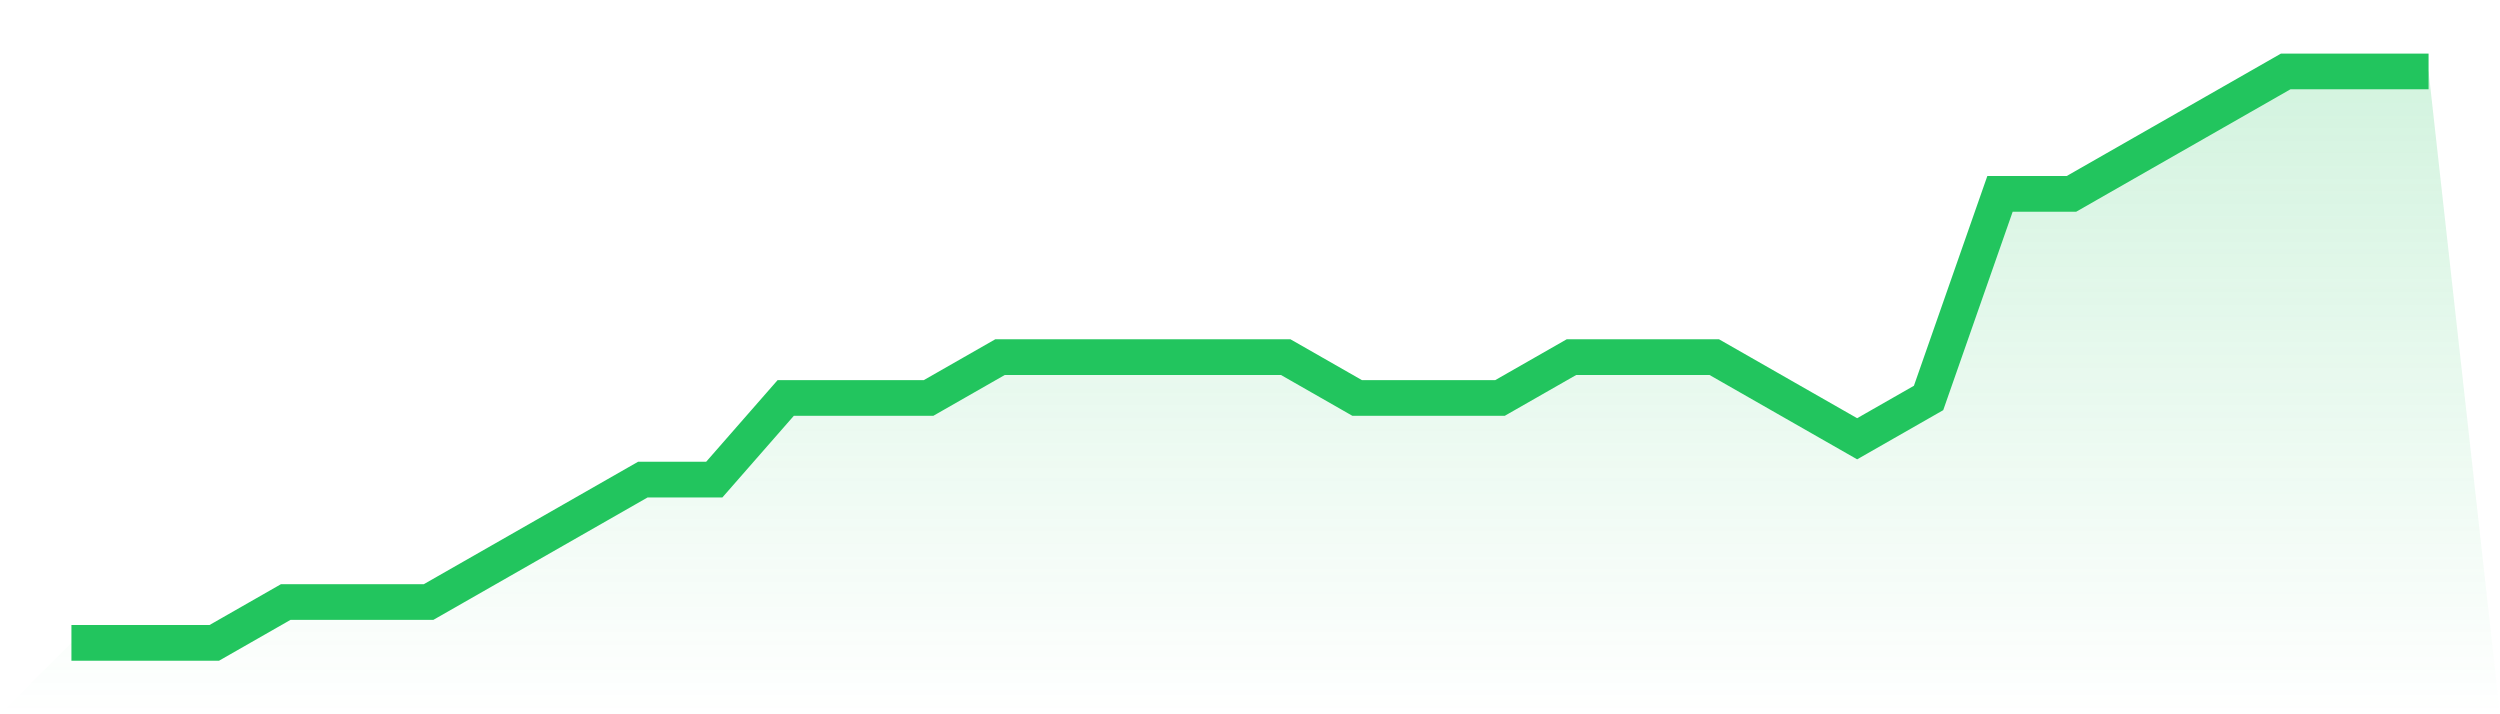
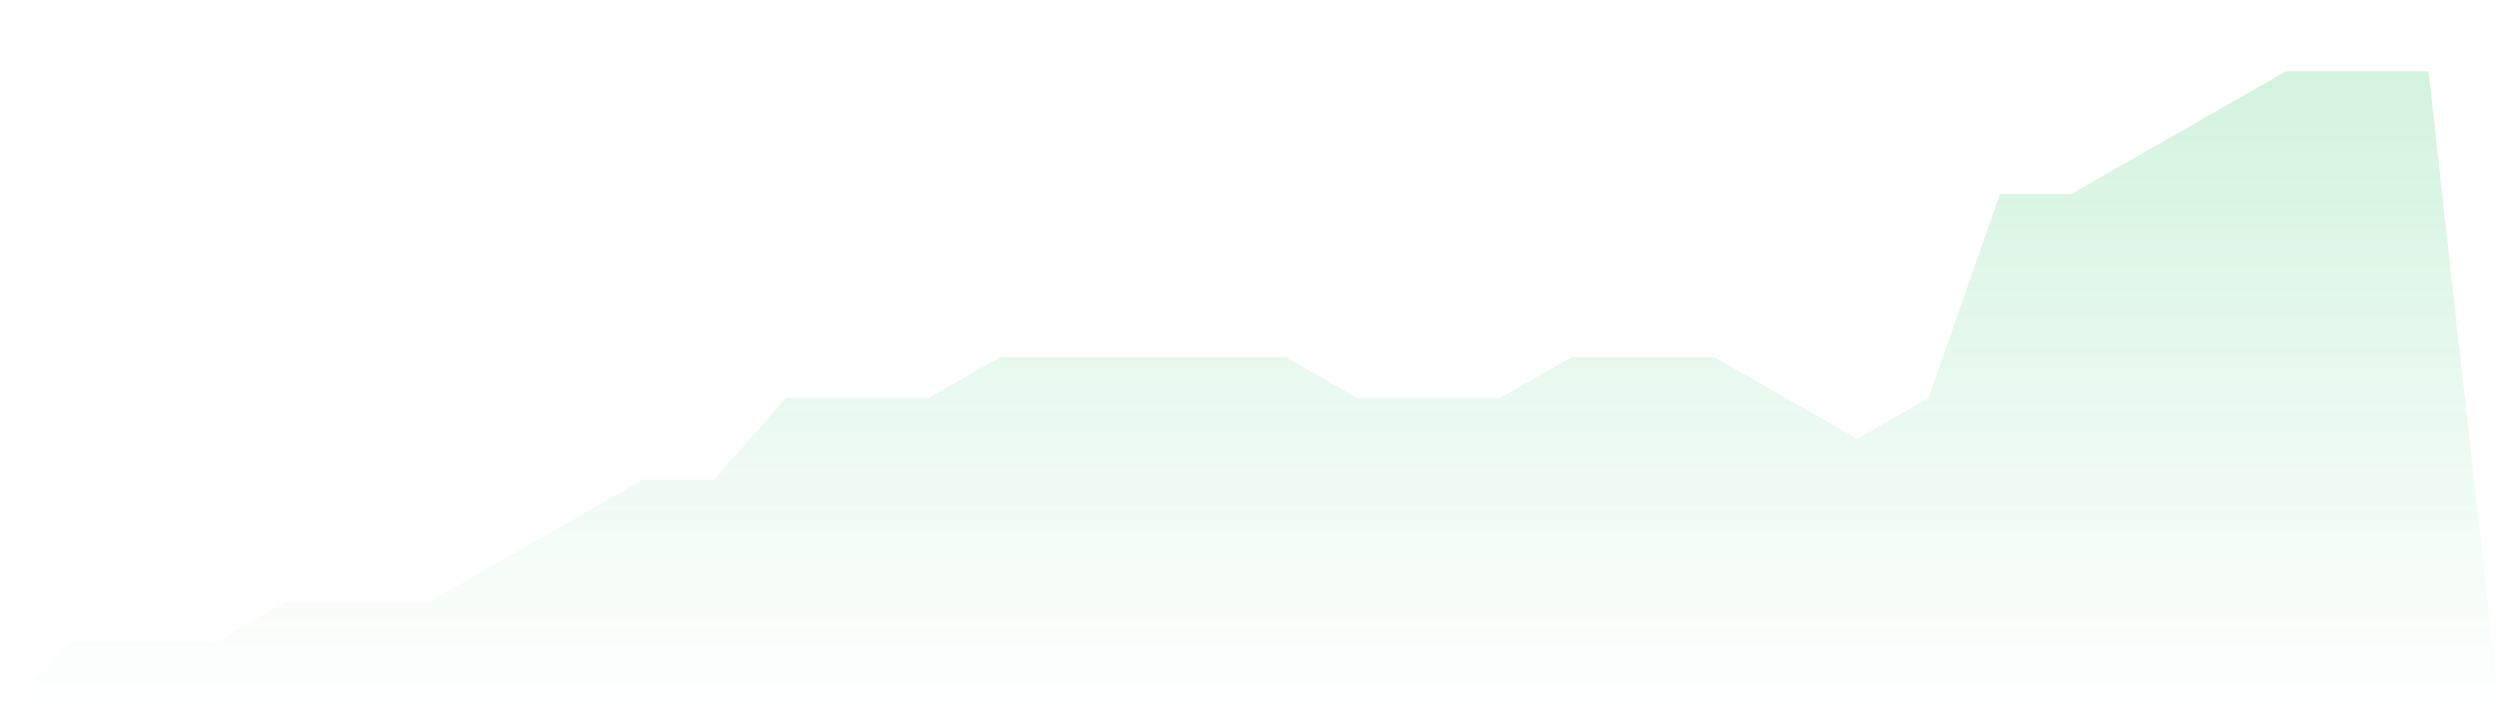
<svg xmlns="http://www.w3.org/2000/svg" viewBox="0 0 140 40">
  <defs>
    <linearGradient id="gradient" x1="0" x2="0" y1="0" y2="1">
      <stop offset="0%" stop-color="#22c55e" stop-opacity="0.2" />
      <stop offset="100%" stop-color="#22c55e" stop-opacity="0" />
    </linearGradient>
  </defs>
  <path d="M4,36 L4,36 L8,36 L12,36 L16,33.714 L20,33.714 L24,33.714 L28,31.429 L32,29.143 L36,26.857 L40,26.857 L44,22.286 L48,22.286 L52,22.286 L56,20 L60,20 L64,20 L68,20 L72,20 L76,22.286 L80,22.286 L84,22.286 L88,20 L92,20 L96,20 L100,22.286 L104,24.571 L108,22.286 L112,10.857 L116,10.857 L120,8.571 L124,6.286 L128,4 L132,4 L136,4 L140,40 L0,40 z" fill="url(#gradient)" />
-   <path d="M4,36 L4,36 L8,36 L12,36 L16,33.714 L20,33.714 L24,33.714 L28,31.429 L32,29.143 L36,26.857 L40,26.857 L44,22.286 L48,22.286 L52,22.286 L56,20 L60,20 L64,20 L68,20 L72,20 L76,22.286 L80,22.286 L84,22.286 L88,20 L92,20 L96,20 L100,22.286 L104,24.571 L108,22.286 L112,10.857 L116,10.857 L120,8.571 L124,6.286 L128,4 L132,4 L136,4" fill="none" stroke="#22c55e" stroke-width="2" />
</svg>